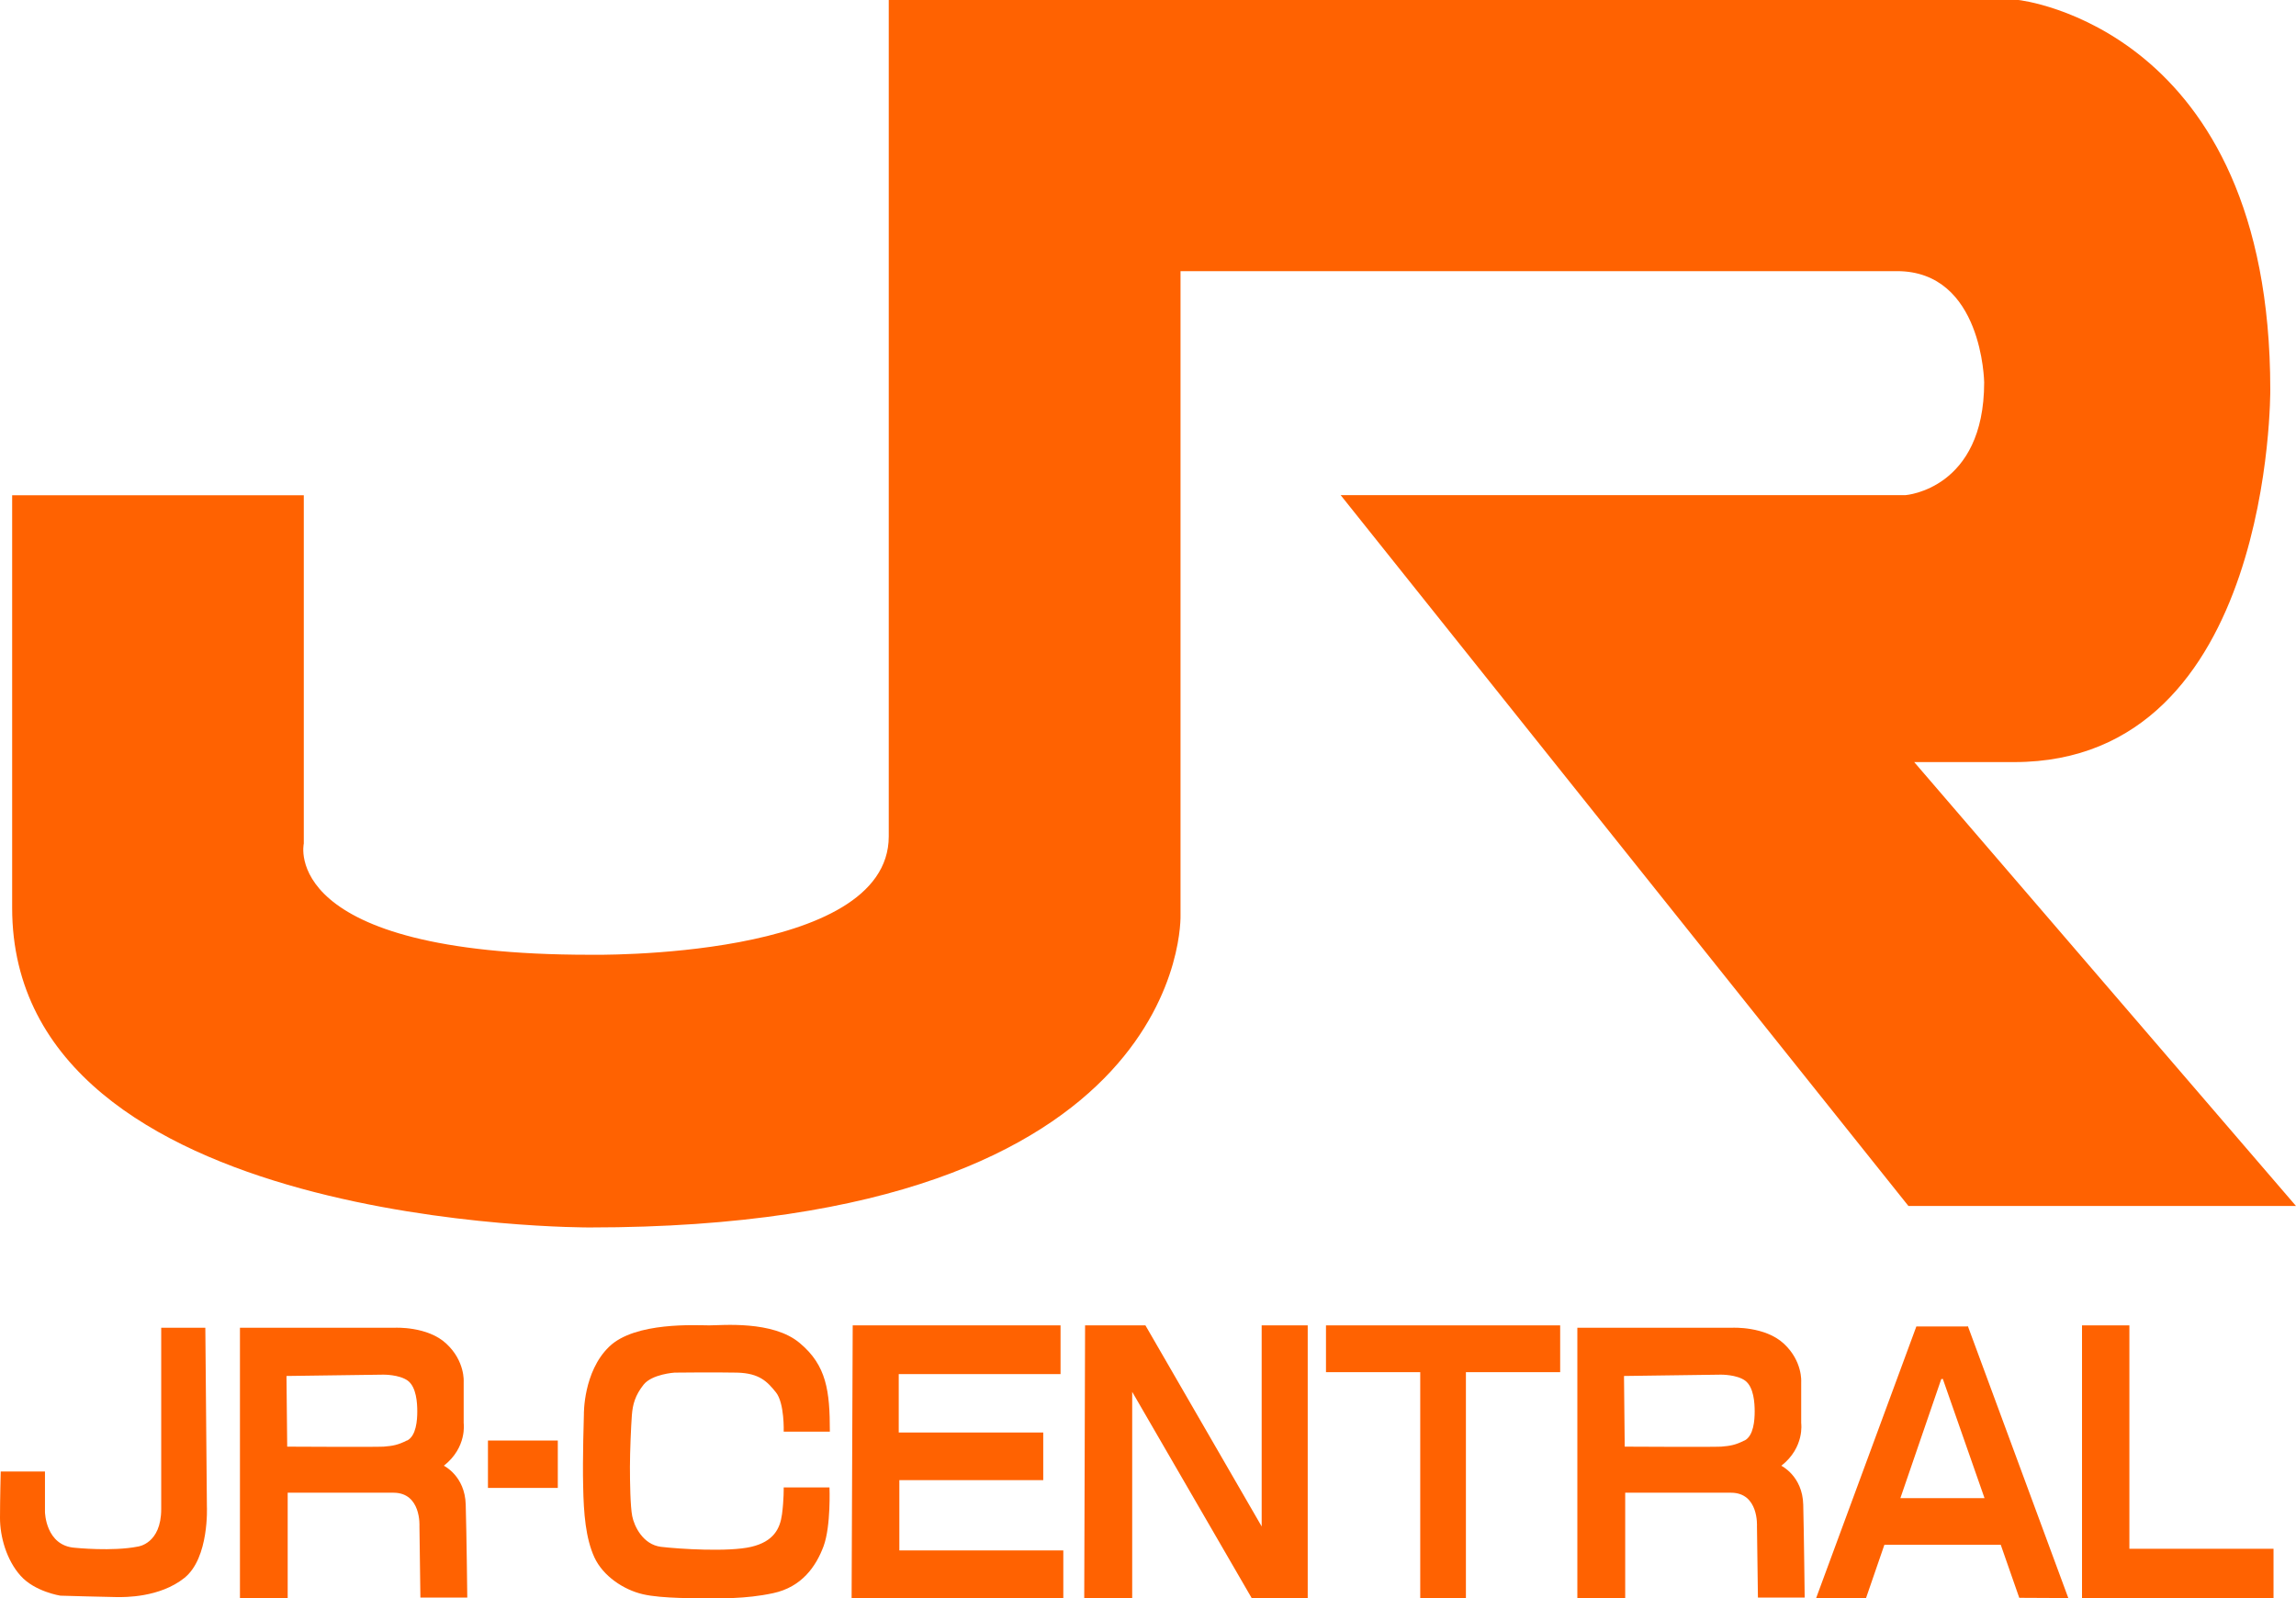
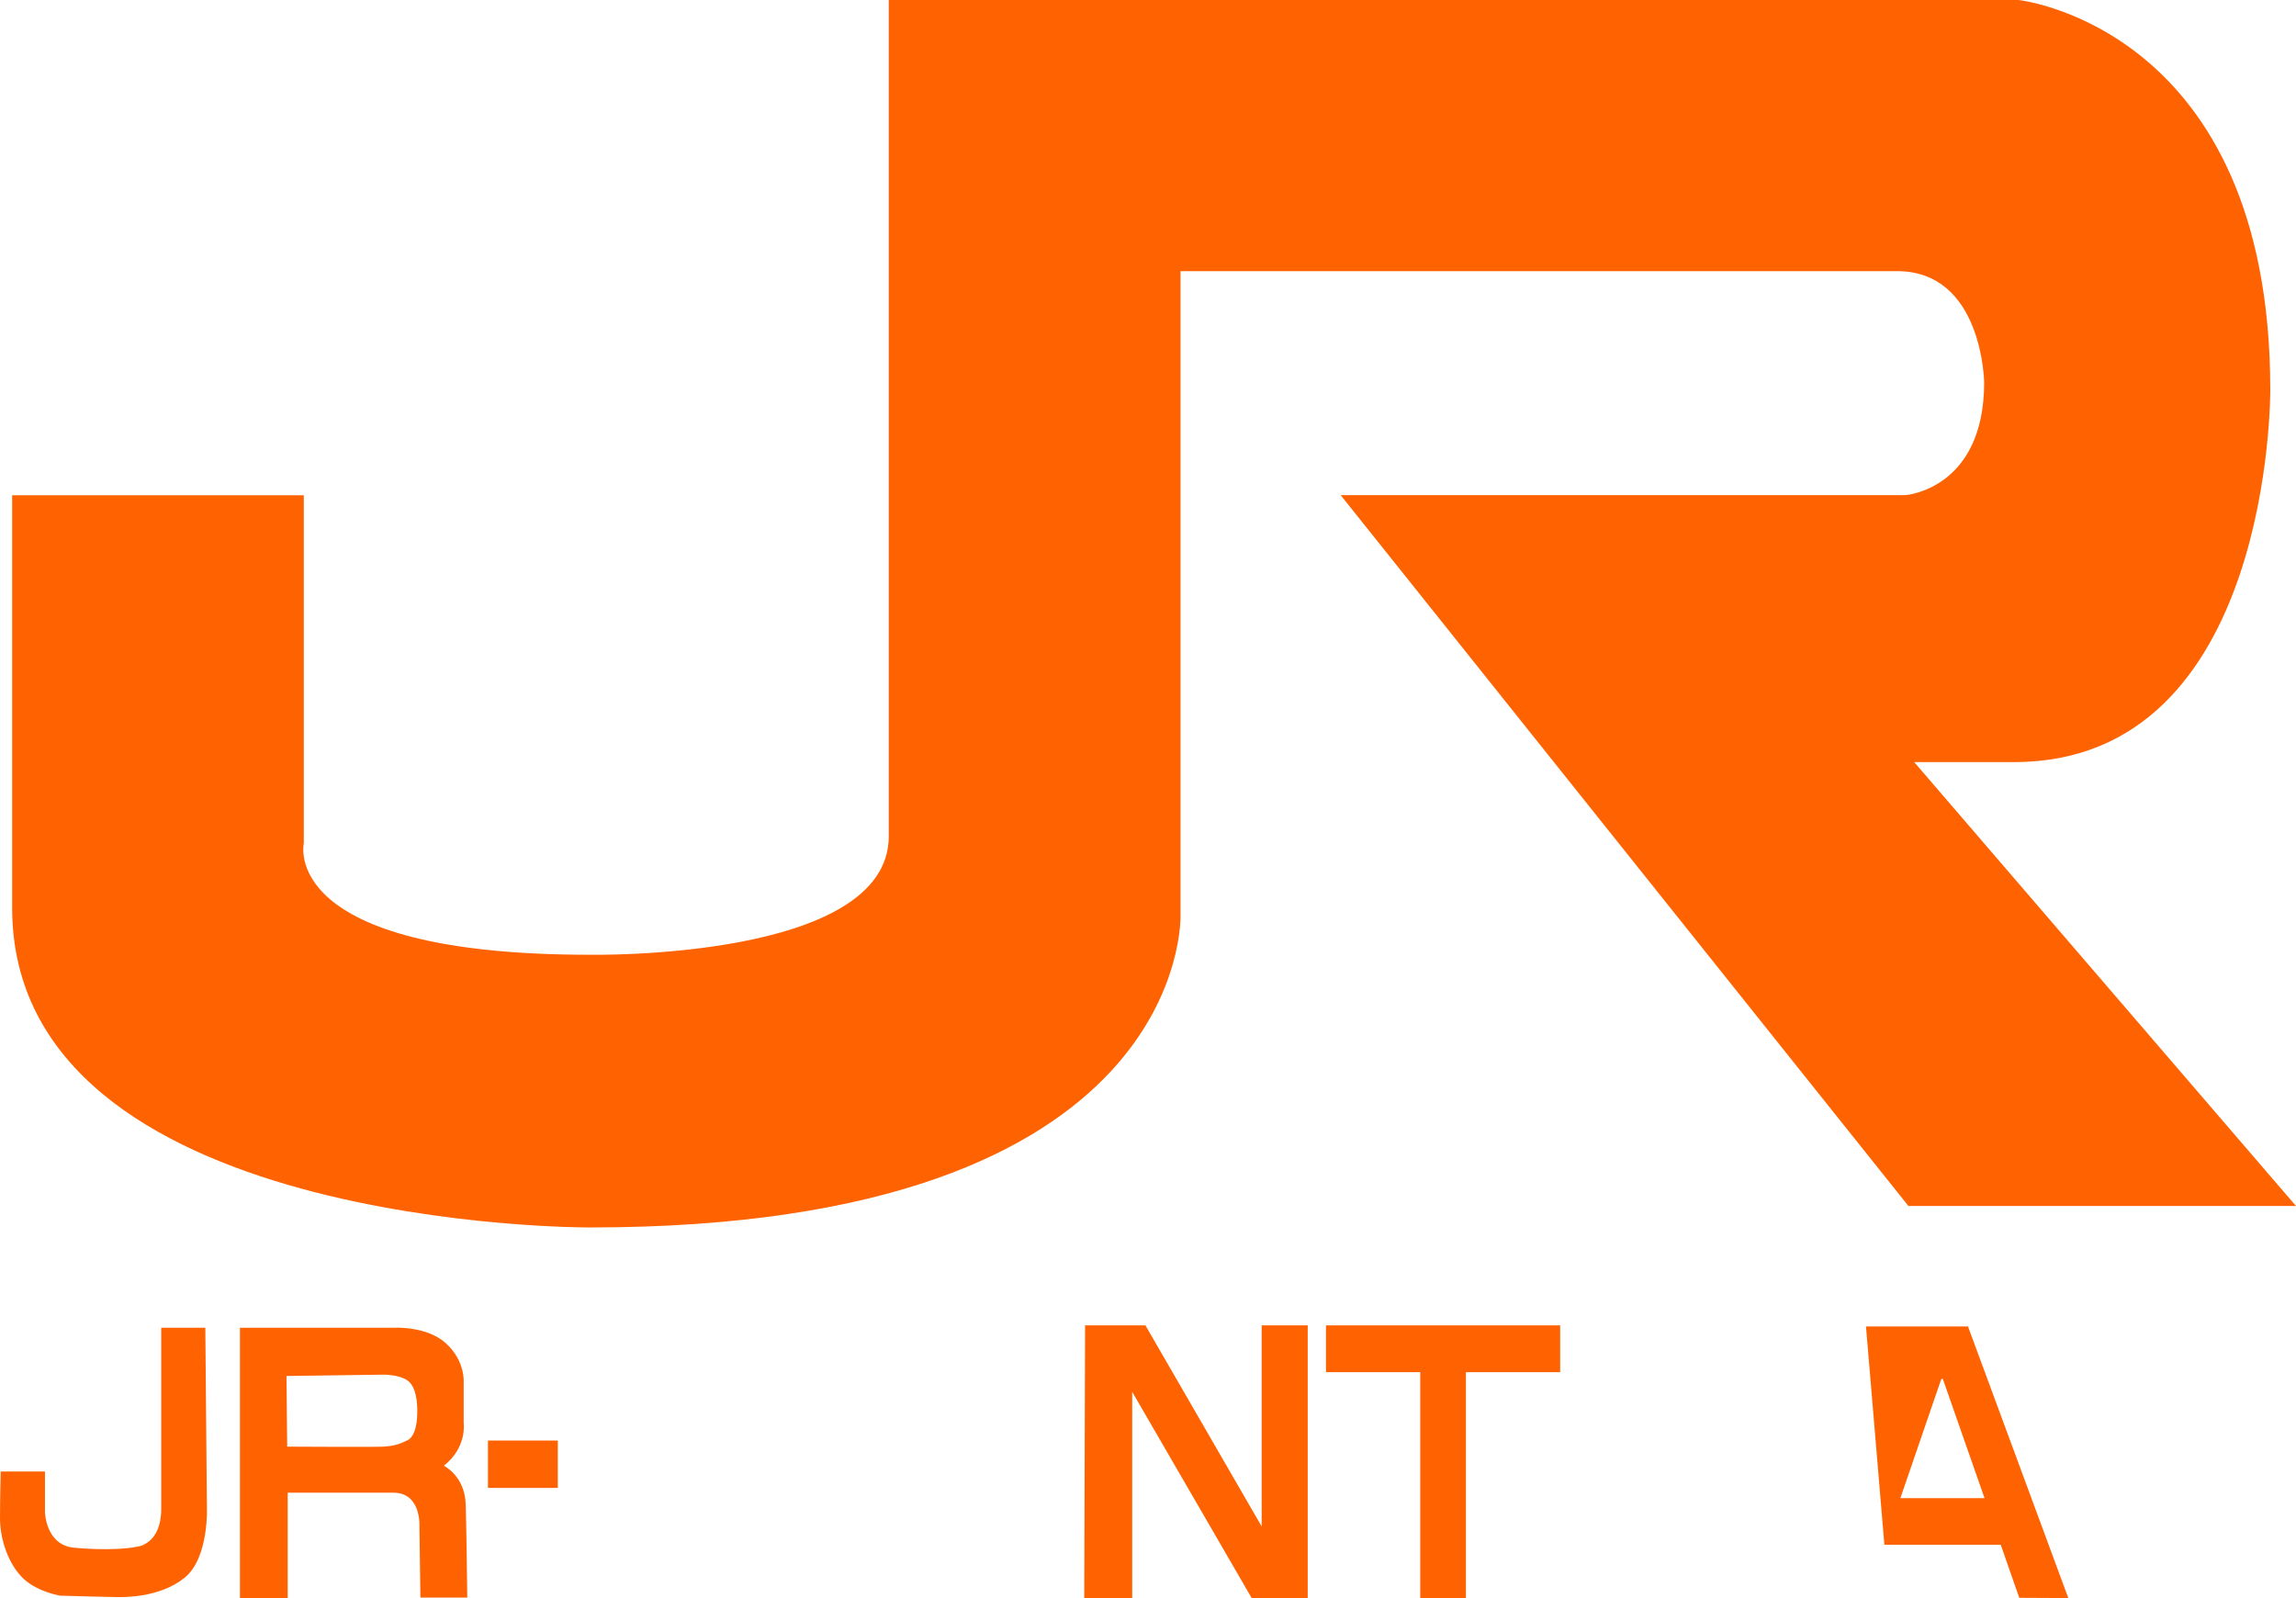
<svg xmlns="http://www.w3.org/2000/svg" width="181" height="126" viewBox="0 0 181 126" fill="none">
-   <path d="M155.071 104.568H151.072L143.168 125.991H147.101L148.551 121.782H157.725L159.184 125.962L163.051 125.981L155.138 104.559H155.071V104.568ZM149.812 118.103L153.034 108.72L153.157 108.701L156.446 118.103H149.812Z" fill="#FF6201" />
+   <path d="M155.071 104.568H151.072H147.101L148.551 121.782H157.725L159.184 125.962L163.051 125.981L155.138 104.559H155.071V104.568ZM149.812 118.103L153.034 108.72L153.157 108.701L156.446 118.103H149.812Z" fill="#FF6201" />
  <path d="M16.178 104.672H12.709V118.963C12.709 121.725 10.861 121.923 10.861 121.923C8.861 122.321 5.924 122.018 5.924 122.018C3.583 121.867 3.545 119.19 3.545 119.19V116.003H0.057C0.057 116.003 0 118.225 0 119.672C0 121.119 0.503 122.983 1.631 124.231C2.749 125.48 4.758 125.792 4.758 125.792C4.758 125.792 8.719 125.905 9.25 125.905C9.781 125.905 12.576 125.962 14.538 124.392C16.509 122.812 16.31 118.755 16.31 118.755L16.187 104.681L16.178 104.672Z" fill="#FF6201" />
  <path d="M34.989 115.548C36.837 114.101 36.553 112.191 36.553 112.191V108.937C36.553 108.937 36.676 107.31 35.188 105.929C33.71 104.539 31.142 104.671 31.142 104.671H18.916V125.999H22.679V117.676H31.019C33.217 117.676 33.066 120.305 33.066 120.305L33.141 125.942H36.837C36.837 125.942 36.781 120.873 36.714 118.613C36.657 116.352 34.989 115.548 34.989 115.548ZM32.089 113.552C31.369 113.921 30.943 113.988 30.241 114.044C29.54 114.082 22.641 114.044 22.641 114.044L22.584 108.473L30.223 108.369C30.223 108.369 31.464 108.351 32.146 108.842C32.829 109.353 32.895 110.602 32.895 111.273C32.895 111.945 32.819 113.184 32.099 113.562L32.089 113.552Z" fill="#FF6201" />
-   <path d="M140.43 115.548C142.278 114.101 141.993 112.191 141.993 112.191V108.937C141.993 108.937 142.116 107.31 140.629 105.929C139.141 104.539 136.572 104.671 136.572 104.671H124.347V125.999H128.119V117.676H136.459C138.657 117.676 138.506 120.305 138.506 120.305L138.582 125.942H142.268C142.268 125.942 142.211 120.873 142.154 118.613C142.097 116.352 140.42 115.548 140.42 115.548H140.43ZM137.53 113.552C136.809 113.921 136.383 113.988 135.682 114.044C134.98 114.082 128.081 114.044 128.081 114.044L128.024 108.473L135.663 108.369C135.663 108.369 136.904 108.351 137.577 108.842C138.259 109.353 138.326 110.602 138.326 111.273C138.326 111.945 138.25 113.184 137.53 113.562V113.552Z" fill="#FF6201" />
  <path d="M43.973 113.562H38.467V117.298H43.973V113.562Z" fill="#FF6201" />
-   <path d="M65.42 112.853C65.42 109.656 65.164 107.642 63.041 105.873C60.928 104.086 56.909 104.483 55.914 104.483C54.919 104.483 50.067 104.18 48.02 106.166C45.973 108.143 46.03 111.491 46.03 111.491C46.03 111.491 45.916 115.038 45.973 117.185C46.011 119.313 46.172 121.271 46.854 122.765C47.537 124.25 49.167 125.328 50.673 125.678C52.199 126.038 55.099 125.991 55.876 125.991C56.654 125.991 58.719 126.076 60.956 125.593C63.202 125.111 64.33 123.494 64.927 121.886C65.514 120.278 65.391 117.261 65.391 117.261H61.781C61.781 117.261 61.799 118.235 61.648 119.37C61.496 120.514 60.984 121.526 59.222 121.942C57.45 122.359 53.545 122.113 52.105 121.942C50.673 121.763 49.991 120.297 49.84 119.521C49.688 118.765 49.66 116.845 49.66 115.643C49.66 114.442 49.745 112.456 49.811 111.576C49.877 110.697 50.077 109.997 50.73 109.165C51.394 108.323 53.175 108.209 53.175 108.209C53.175 108.209 56.35 108.172 58.113 108.209C59.866 108.257 60.482 108.909 61.174 109.77C61.856 110.631 61.781 112.863 61.781 112.863H65.41L65.42 112.853Z" fill="#FF6201" />
-   <path d="M70.898 116.685H82.242V112.93H70.85V108.324H83.606V104.484H67.221L67.135 125.982H83.824V122.228H70.898V116.685Z" fill="#FF6201" />
  <path d="M99.461 120.336L90.297 104.484H85.54L85.473 125.982H89.254V109.724L98.674 125.982H103.091V104.484H99.461V120.336Z" fill="#FF6201" />
  <path d="M104.531 108.173H111.961V125.982H115.562V108.173H122.992V104.484H104.531V108.173Z" fill="#FF6201" />
-   <path d="M167.865 122.095V104.484H164.131V125.982H166.7H167.865H179.228V122.095H167.865Z" fill="#FF6201" />
  <path d="M0.958 39.043H23.949V66.499C23.949 66.499 21.921 75.267 46.494 75.267C46.494 75.267 70.063 75.721 70.063 65.932V0H159.128C159.128 0 178.972 2.138 178.972 30.71C178.972 30.71 179.2 60.078 158.786 60.078H150.902L181 95.072H150.447L105.687 39.033H150.219C150.219 39.033 156.417 38.579 156.417 30.143C156.417 30.143 156.303 21.375 149.546 21.375H93.064V72.127C93.064 72.127 93.964 96.765 46.504 96.765C46.504 96.765 0.958 96.983 0.958 71.569V39.043Z" fill="#FF6201" />
</svg>